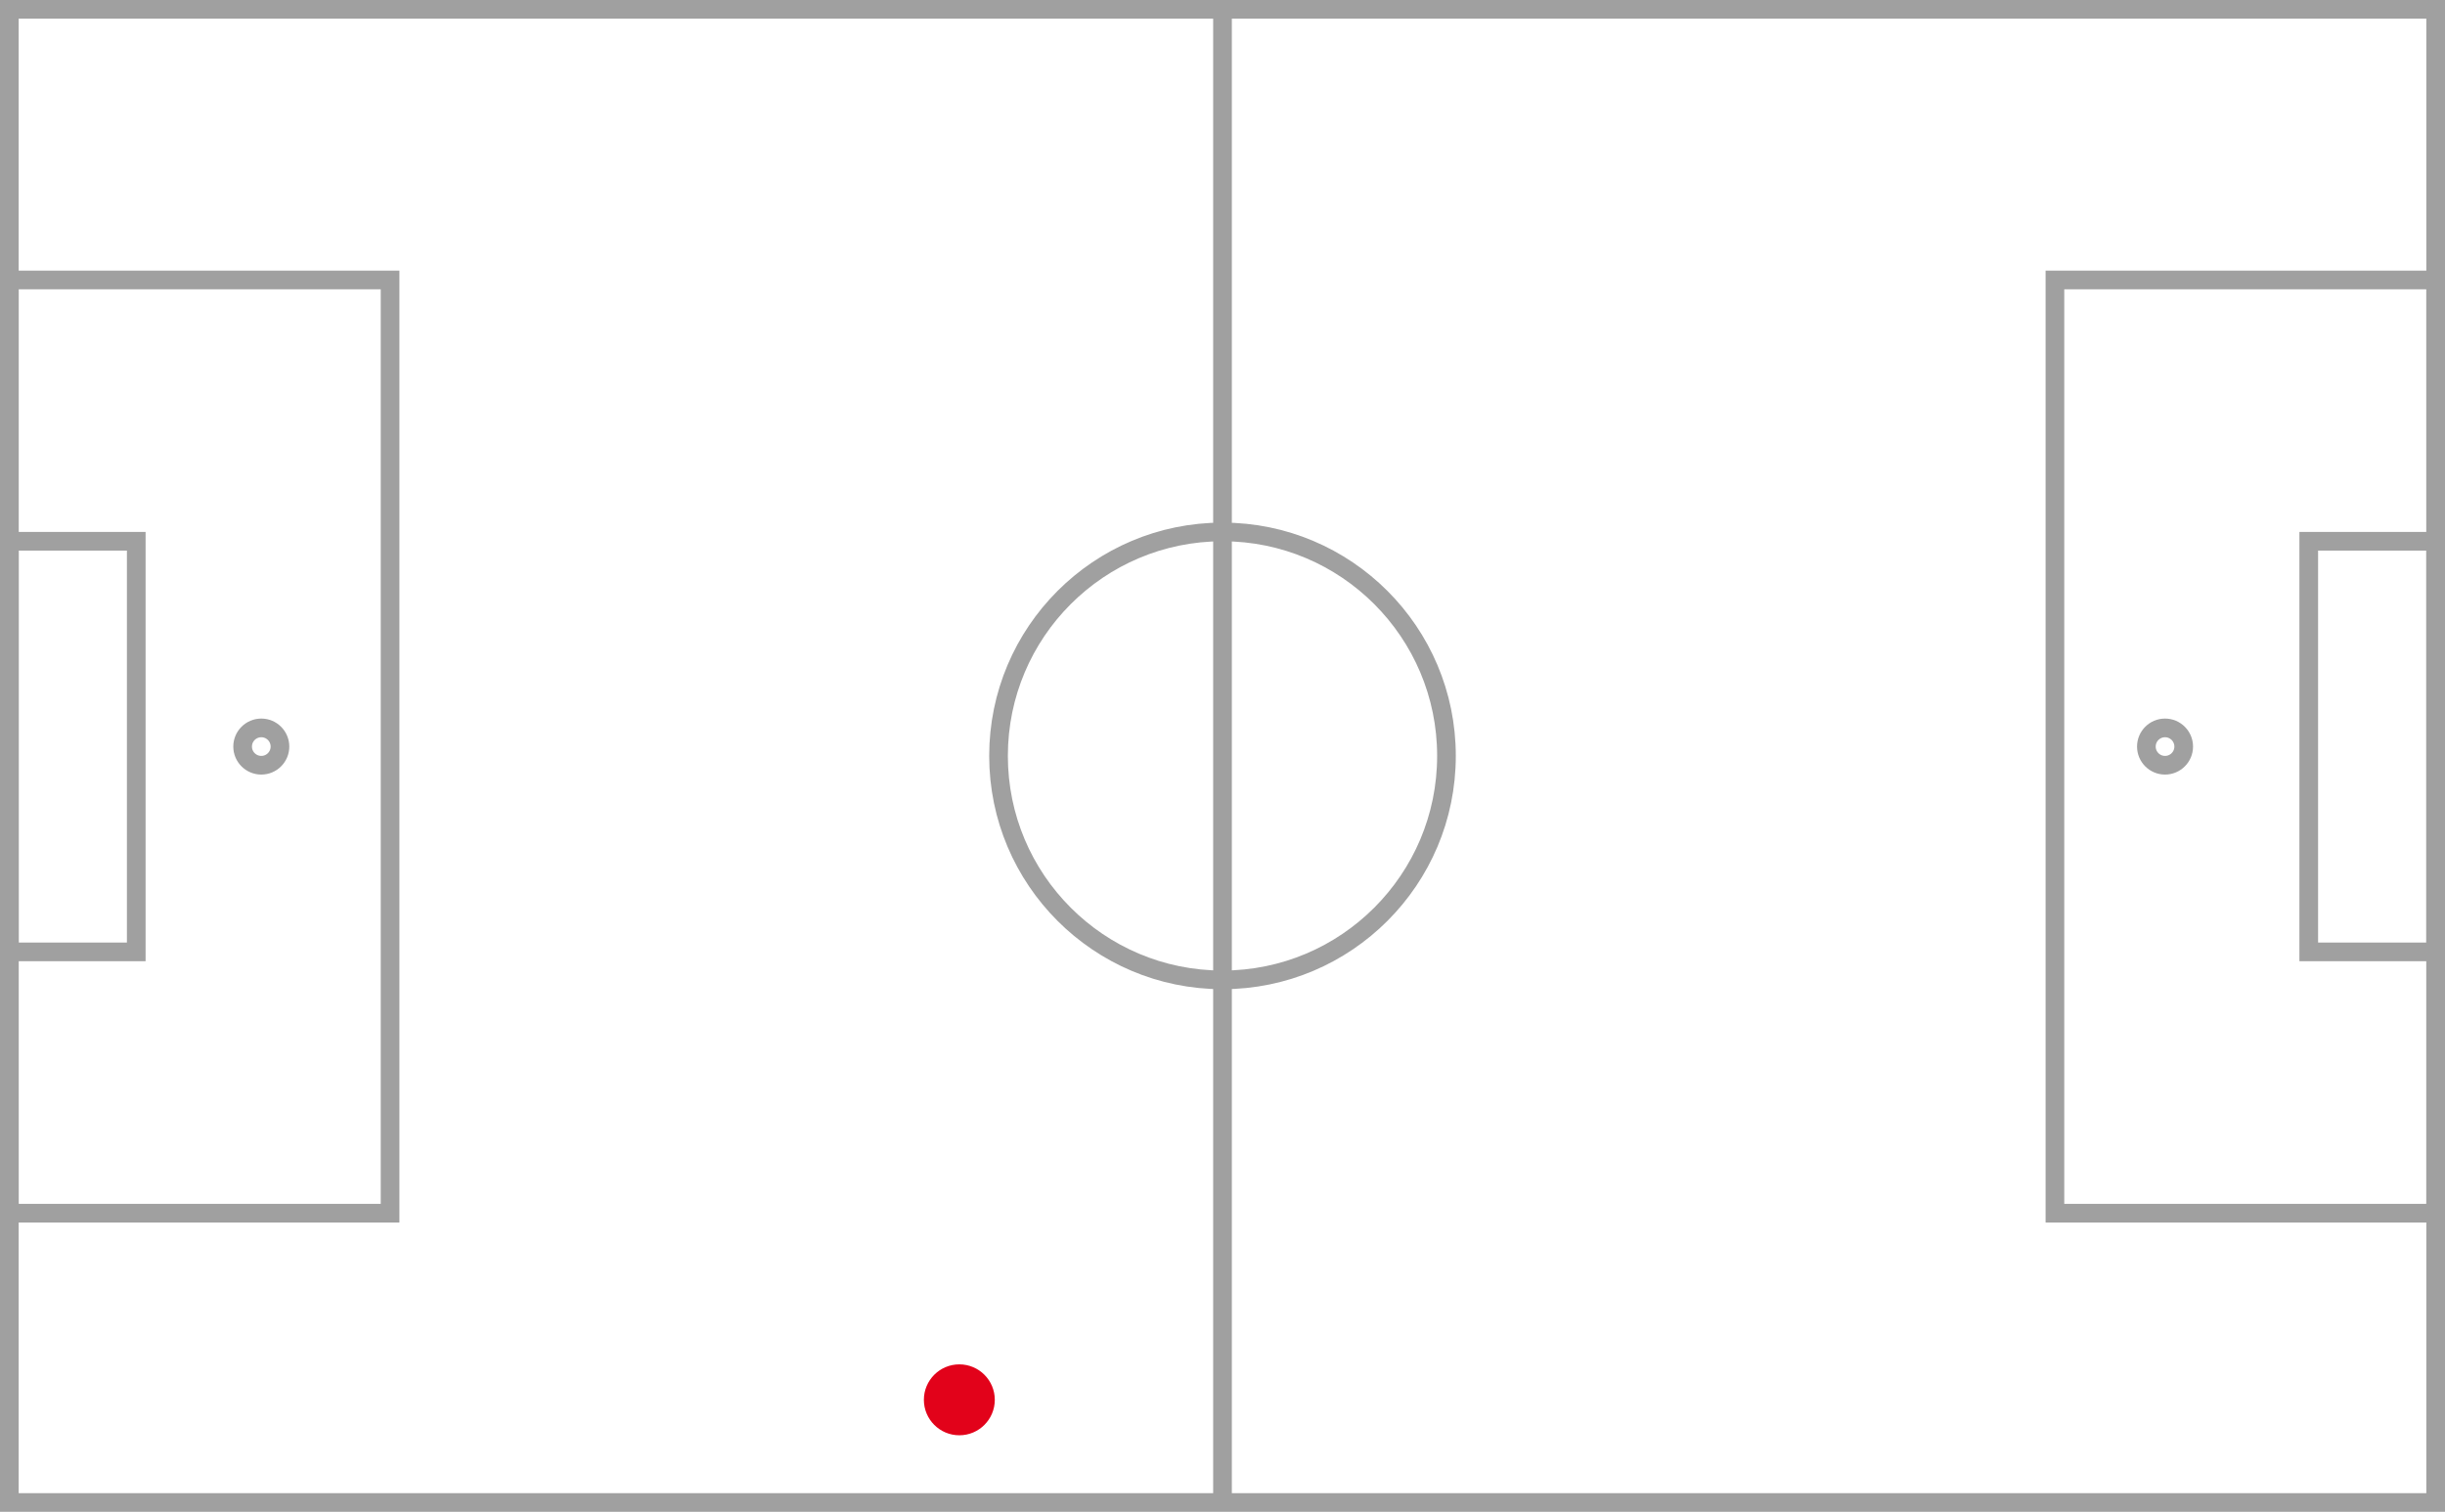
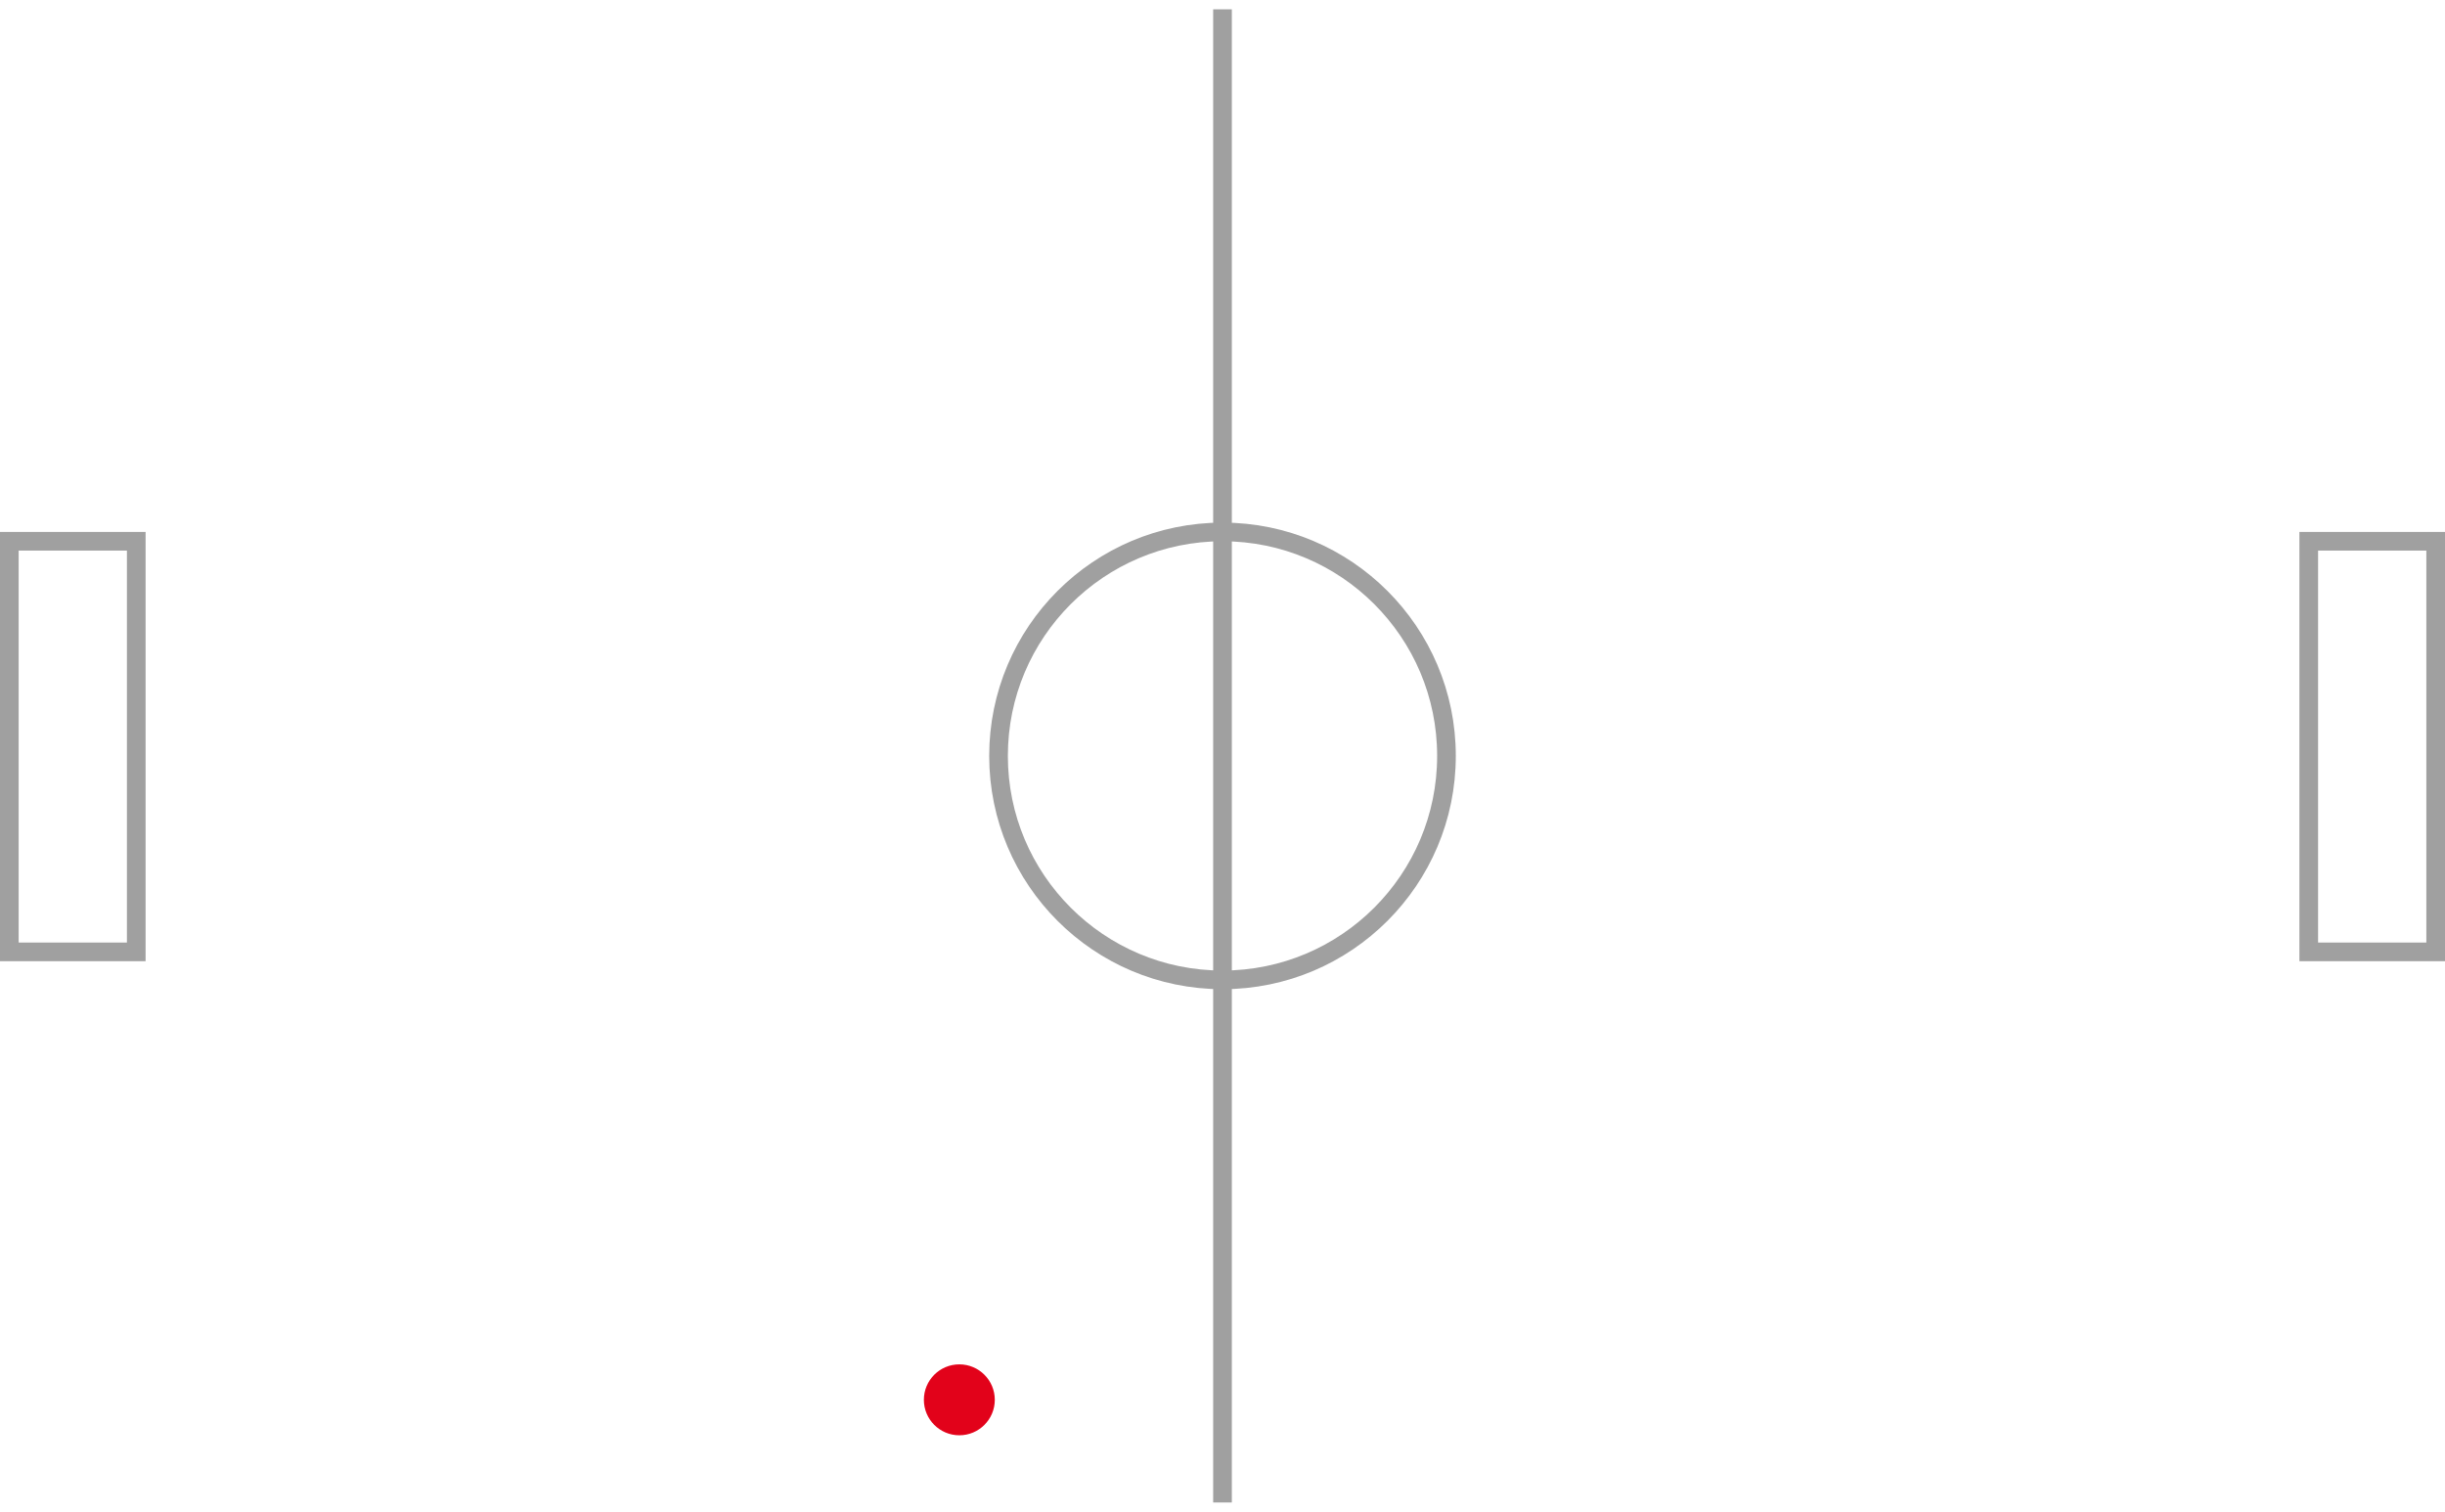
<svg xmlns="http://www.w3.org/2000/svg" width="131" height="81" viewBox="0 0 131 81" fill="none">
  <g clip-path="url(#clip0_5_13)">
-     <path d="M65.5 0.5H0.5V80.5H130.5V0.5H65.5Z" stroke="#A0A0A0" />
    <path d="M65.5 52.5C72.127 52.5 77.5 47.127 77.5 40.5C77.5 33.873 72.127 28.5 65.5 28.5C58.873 28.5 53.5 33.873 53.5 40.5C53.5 47.127 58.873 52.5 65.5 52.5Z" stroke="#A0A0A0" />
-     <path d="M14 41C14.552 41 15 40.552 15 40C15 39.448 14.552 39 14 39C13.448 39 13 39.448 13 40C13 40.552 13.448 41 14 41Z" stroke="#A0A0A0" stroke-miterlimit="10" />
-     <path d="M116 41C116.552 41 117 40.552 117 40C117 39.448 116.552 39 116 39C115.448 39 115 39.448 115 40C115 40.552 115.448 41 116 41Z" stroke="#A0A0A0" stroke-miterlimit="10" />
    <path d="M0.5 29H7.3V51H0.5V29ZM130.5 29H123.7V51H130.5V29Z" stroke="#A0A0A0" />
-     <path d="M0.5 15H20.9V65H0.5V15ZM130.5 15H110.1V65H130.5V15Z" stroke="#A0A0A0" />
    <path d="M65.5 0.5V80.5" stroke="#A0A0A0" />
    <path d="M51.4 76.9C52.449 76.9 53.3 76.049 53.3 75C53.3 73.951 52.449 73.1 51.4 73.1C50.351 73.1 49.5 73.951 49.5 75C49.5 76.049 50.351 76.9 51.4 76.9Z" fill="#E2021A" />
  </g>
  <defs>
    <clipPath id="clip0_5_13">
      <rect width="131" height="81" fill="white" />
    </clipPath>
  </defs>
</svg>